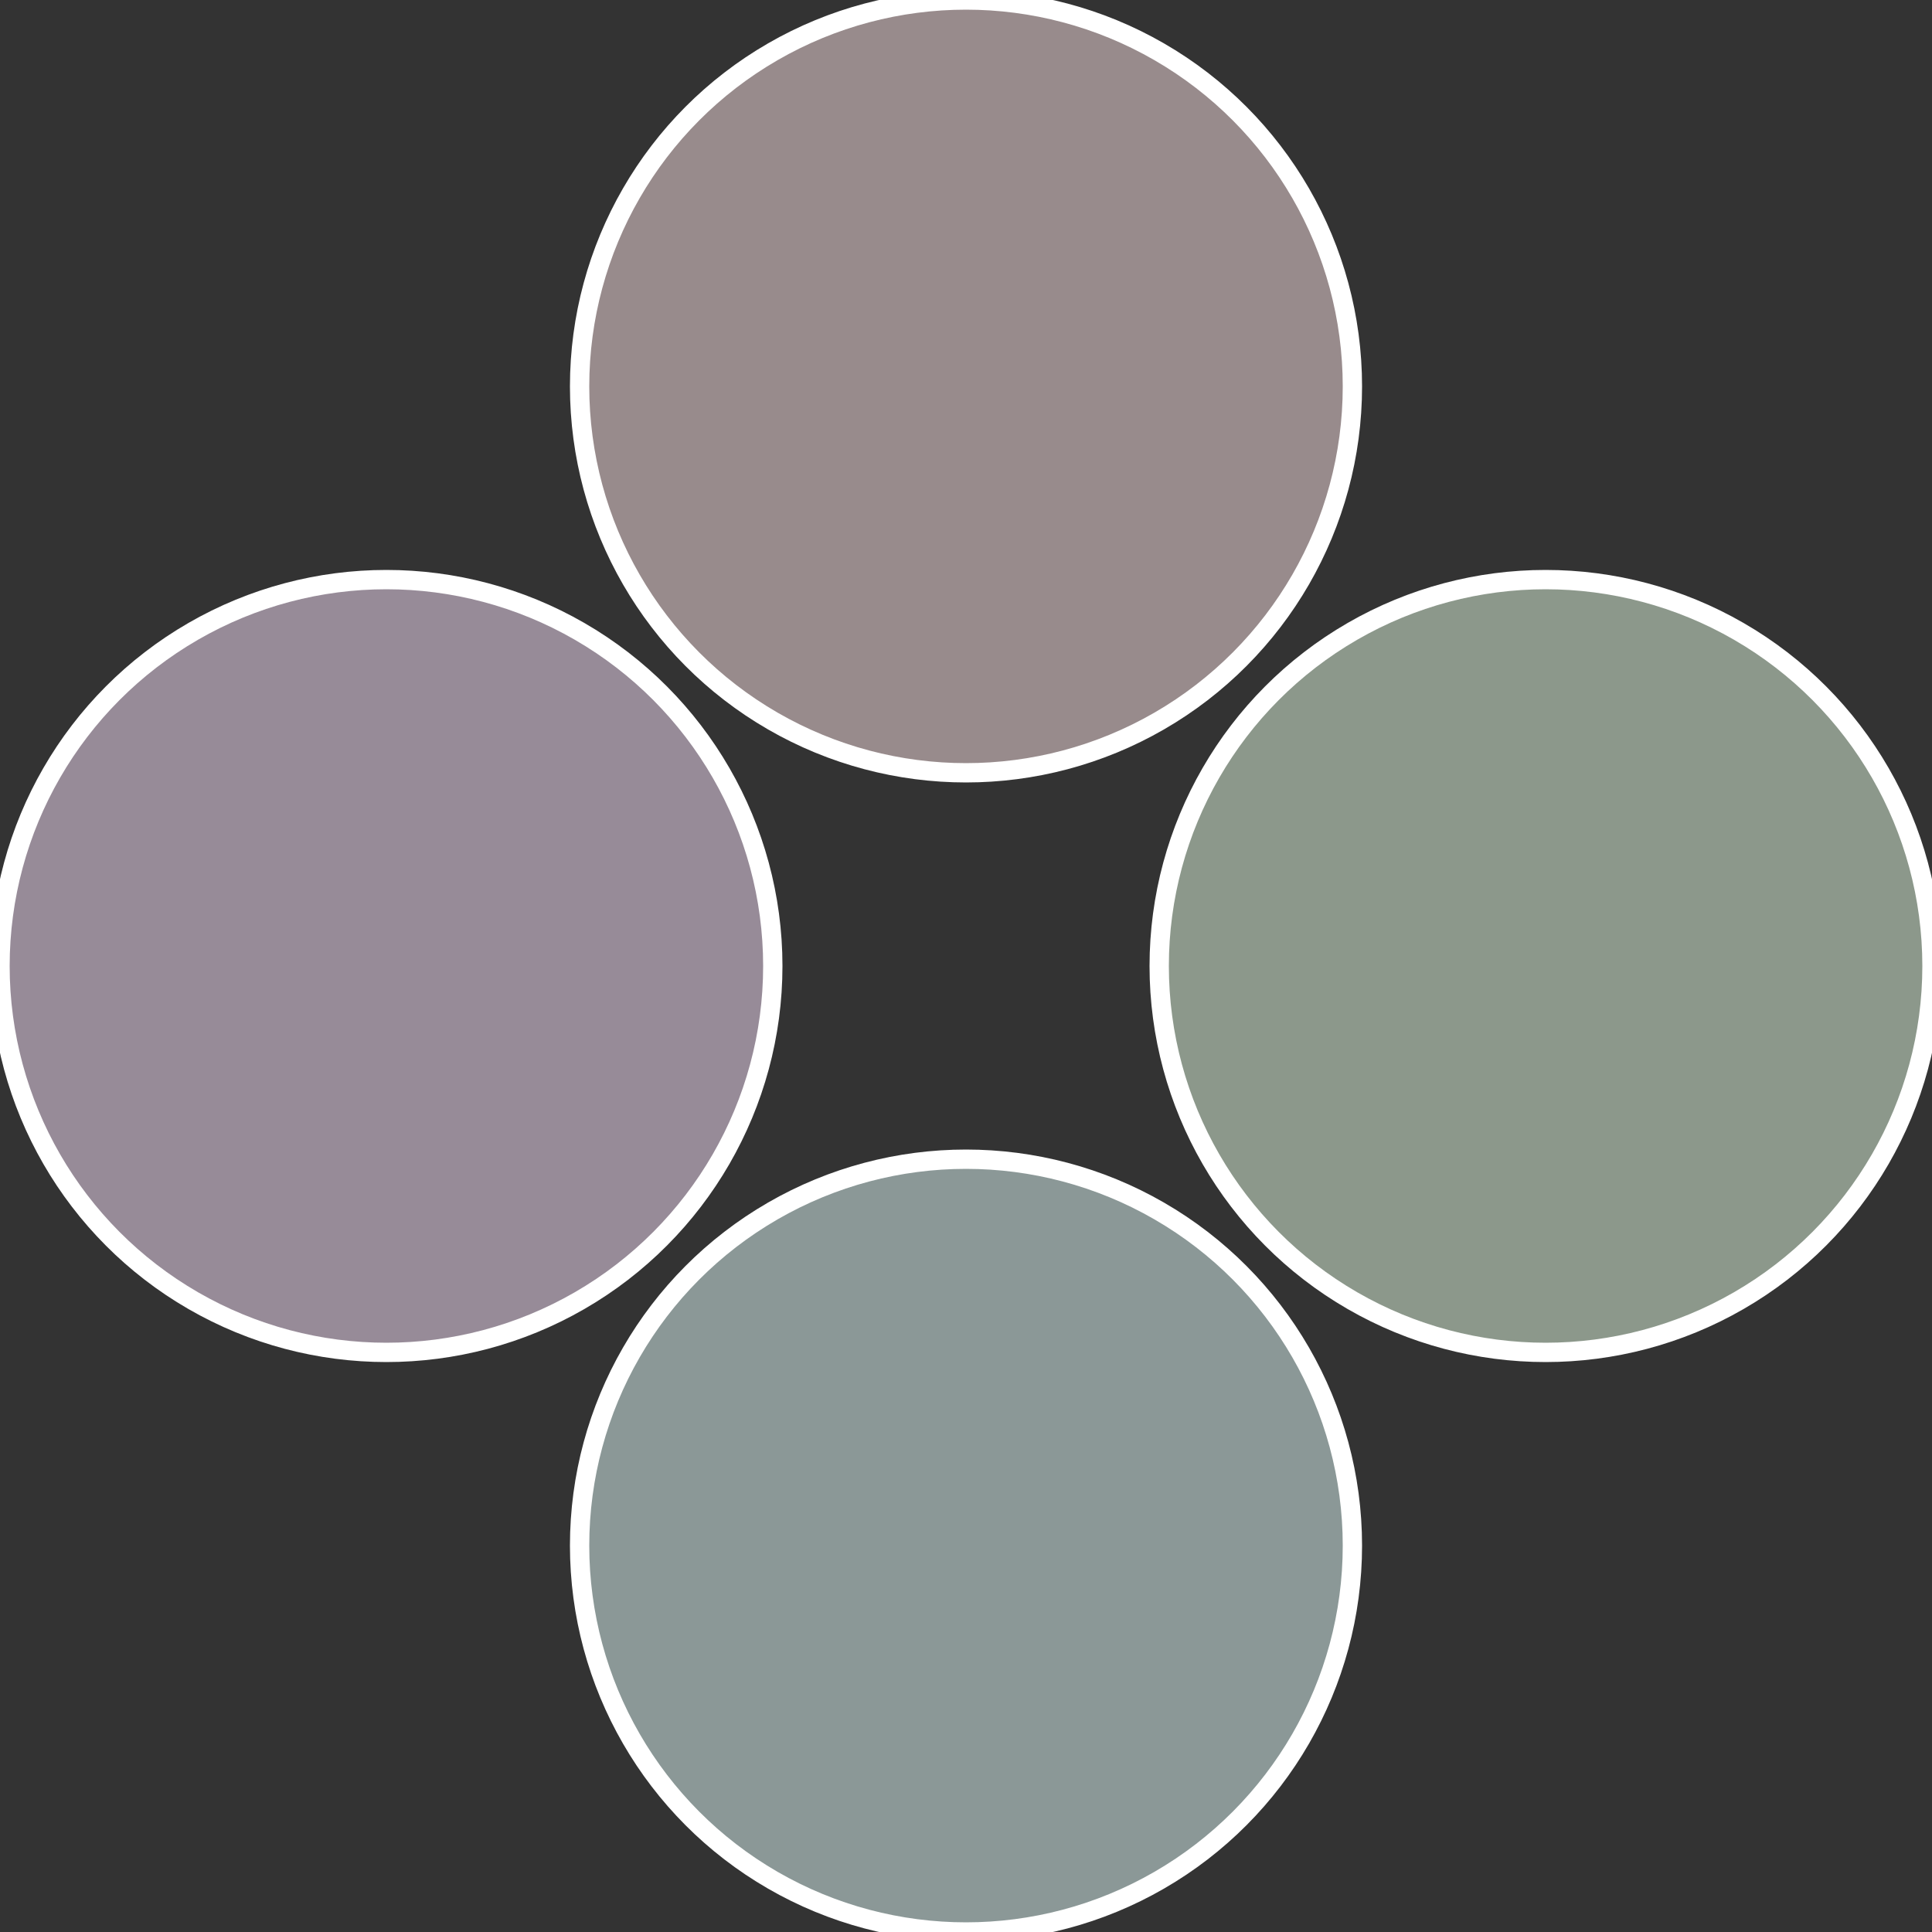
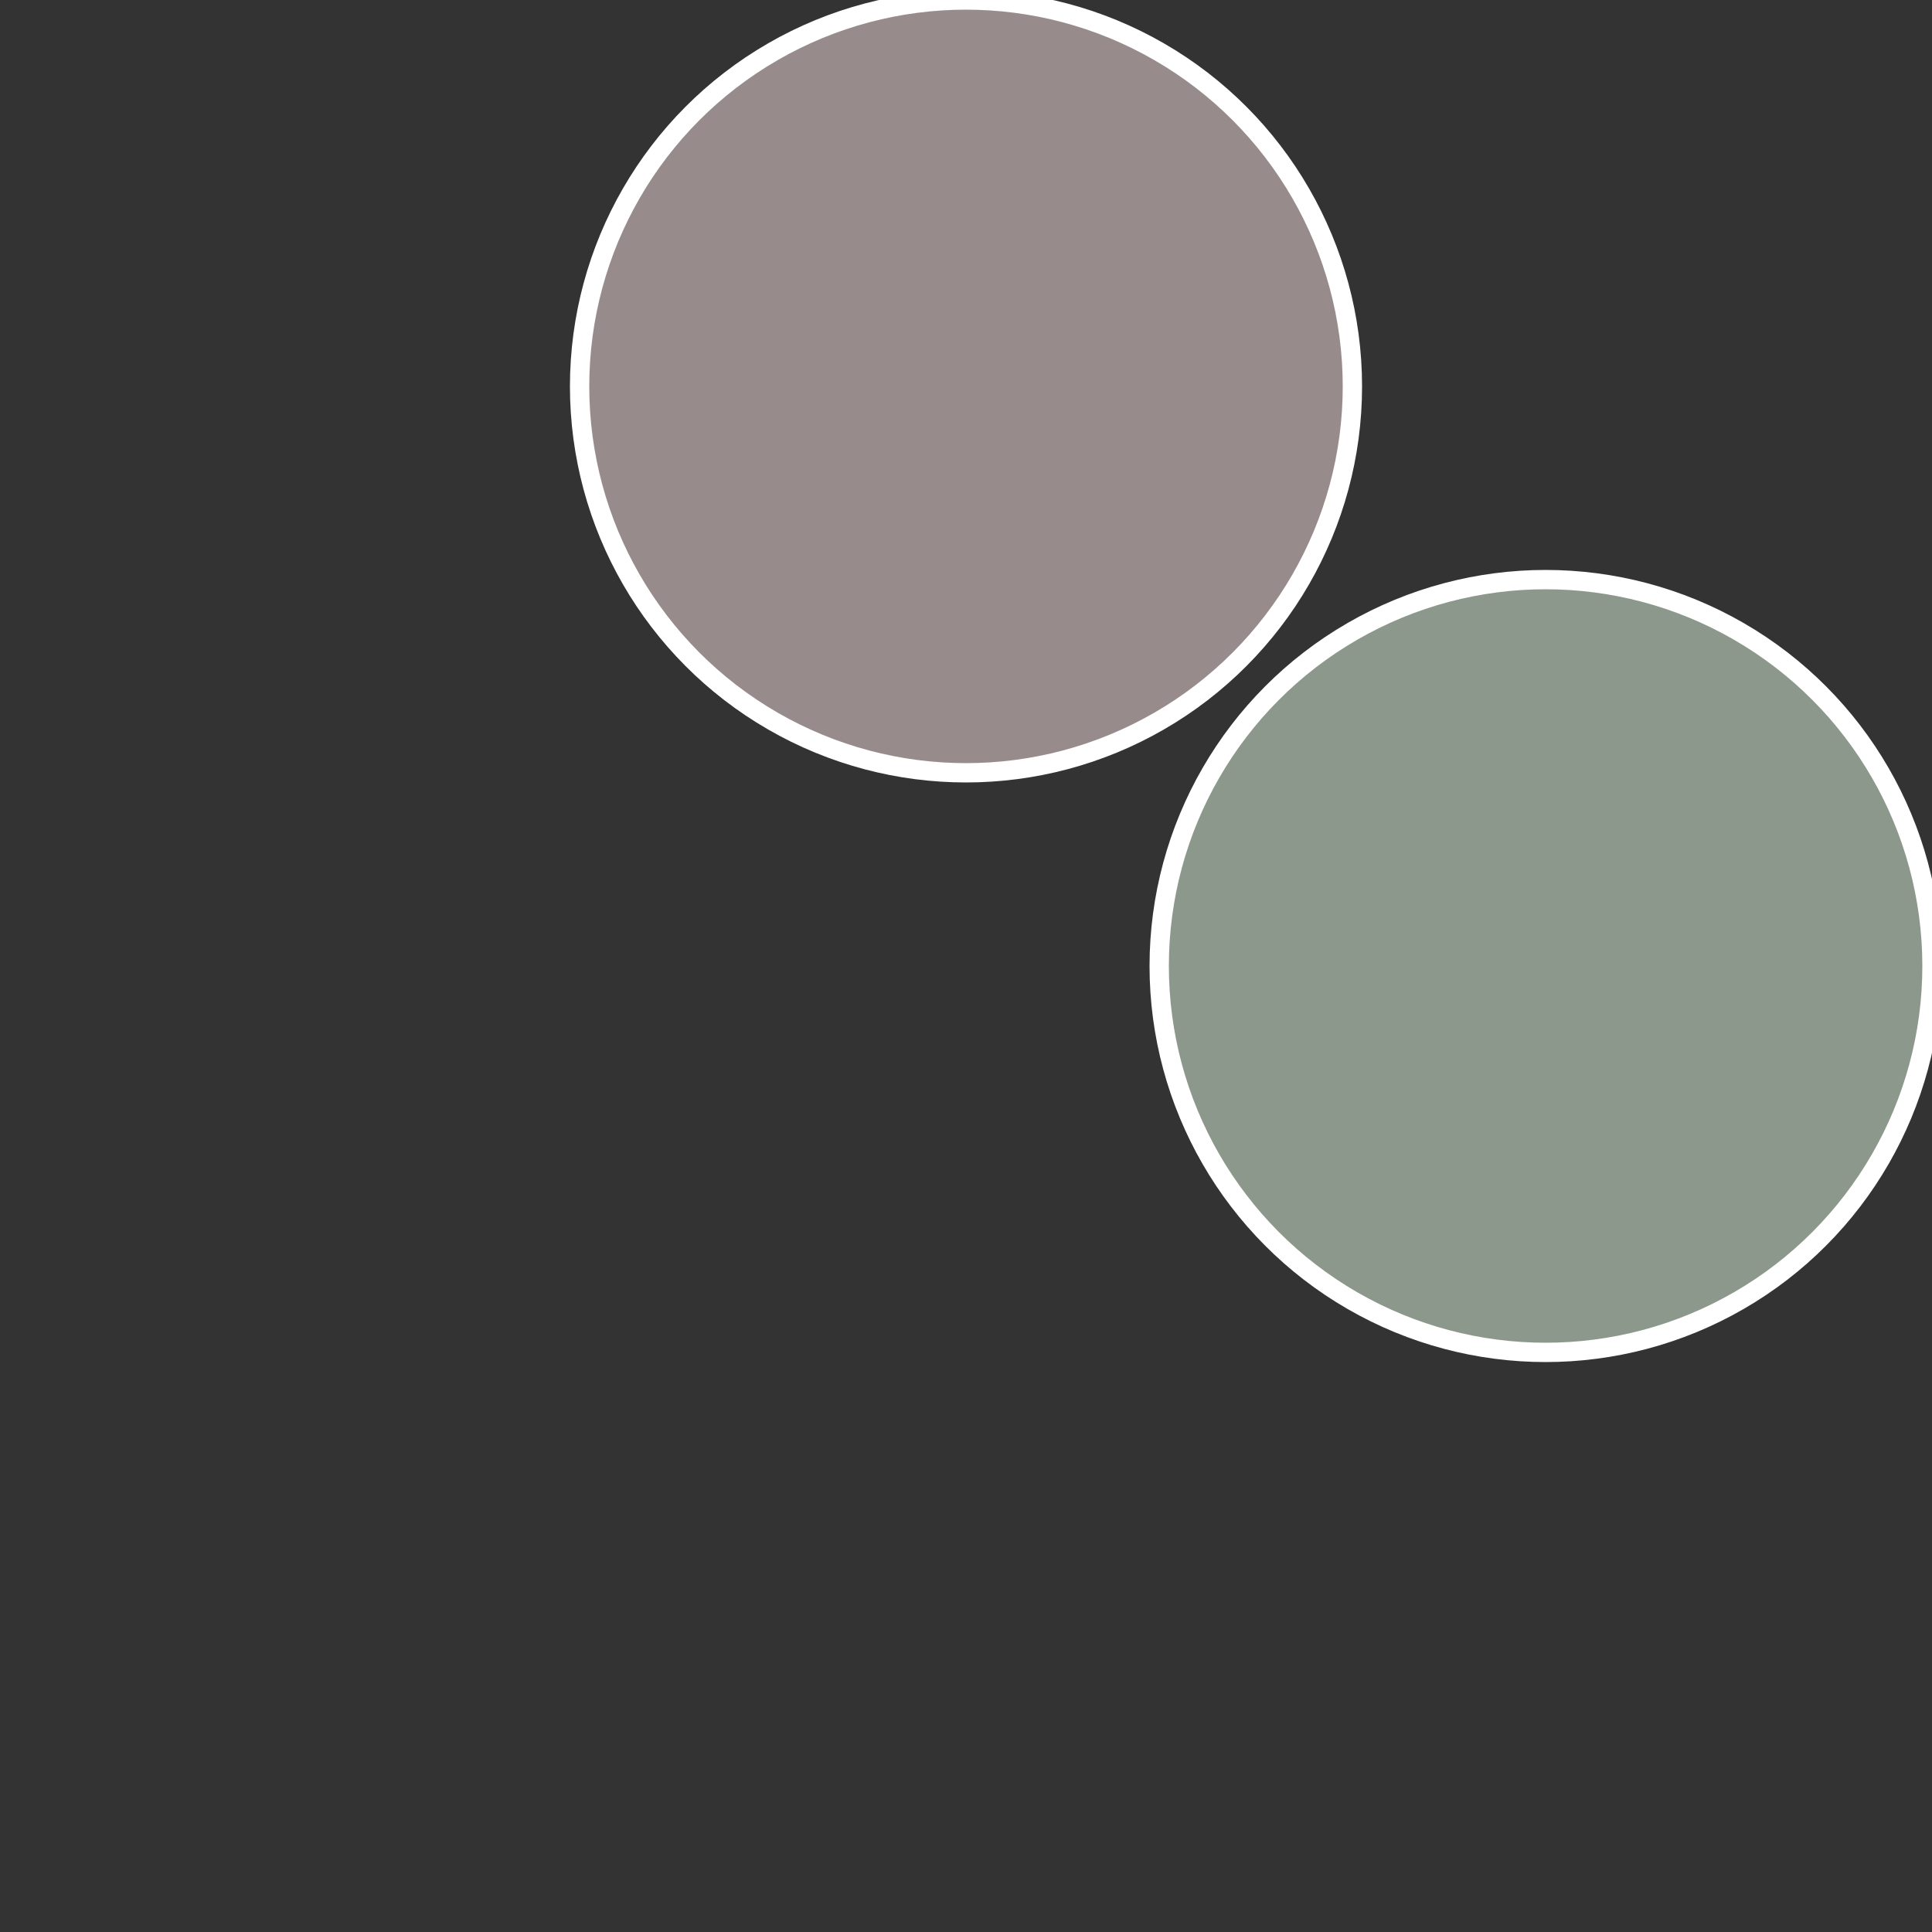
<svg xmlns="http://www.w3.org/2000/svg" width="500" height="500" viewBox="-1 -1 2 2">
  <rect x="-1" y="-1" width="2" height="2" fill="#333333" stroke="none" />
  <circle cx="0.6" cy="0" r="0.4" fill="#8c988b" stroke="#fff" stroke-width="1%" />
-   <circle cx="3.6739403974421E-17" cy="0.6" r="0.4" fill="#8b9897" stroke="#fff" stroke-width="1%" />
-   <circle cx="-0.6" cy="7.3478807948841E-17" r="0.4" fill="#978b98" stroke="#fff" stroke-width="1%" />
  <circle cx="-1.1021821192326E-16" cy="-0.6" r="0.4" fill="#988b8c" stroke="#fff" stroke-width="1%" />
</svg>